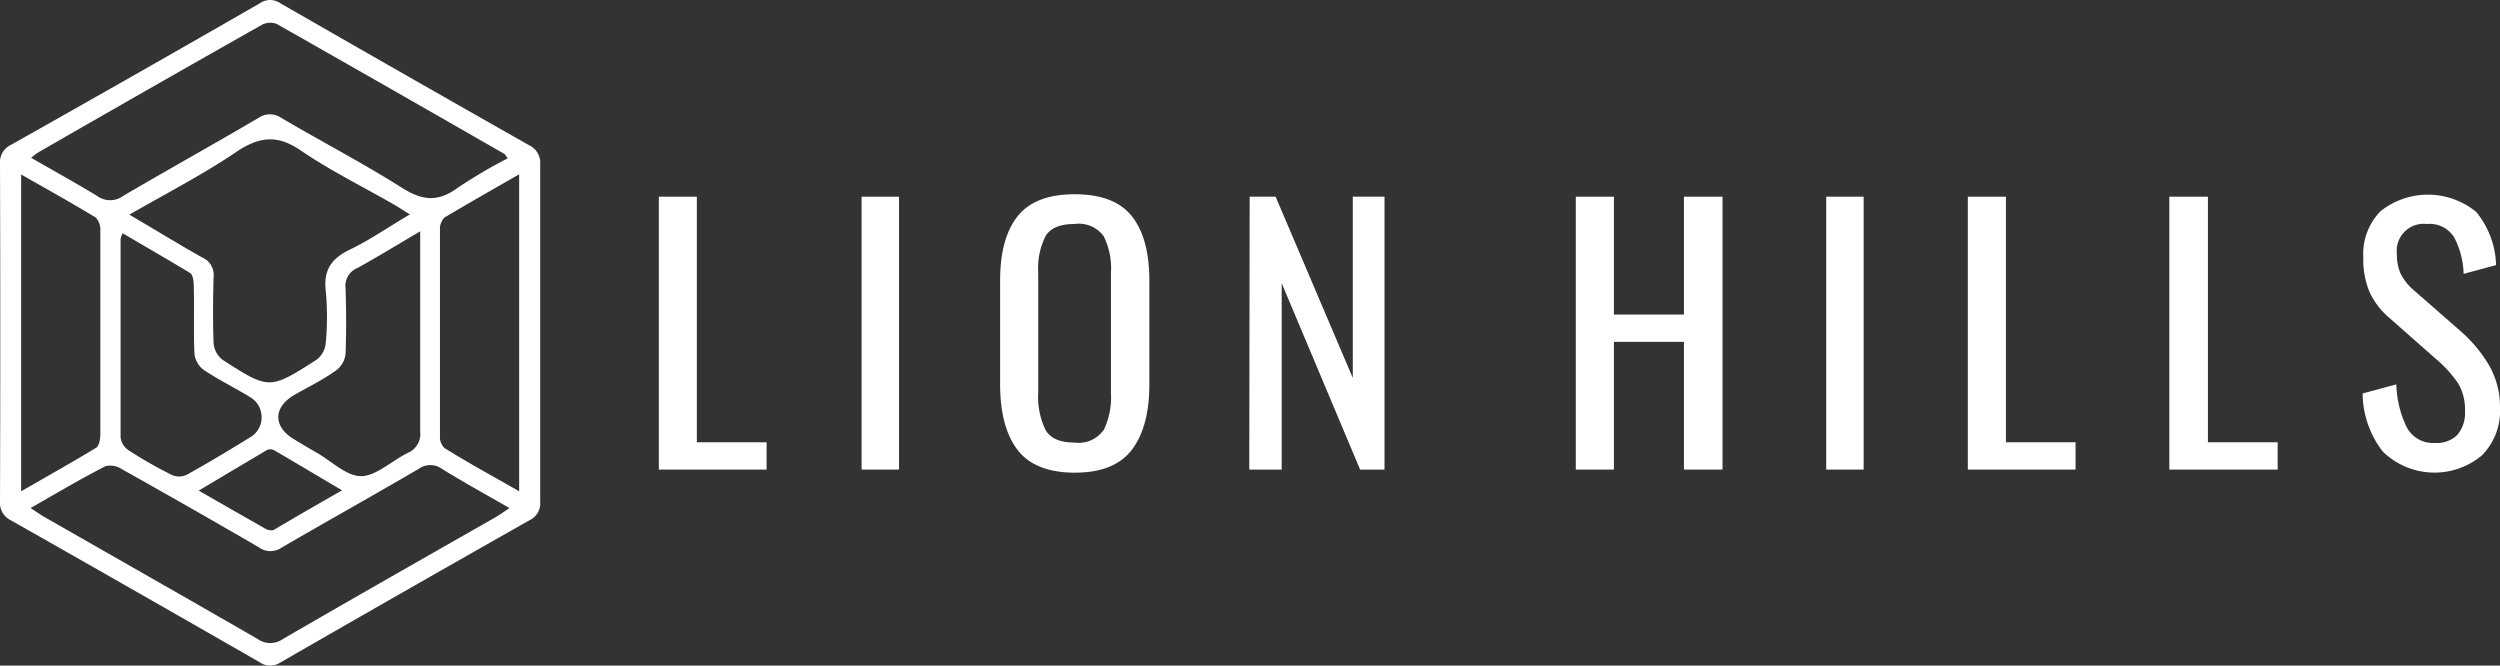
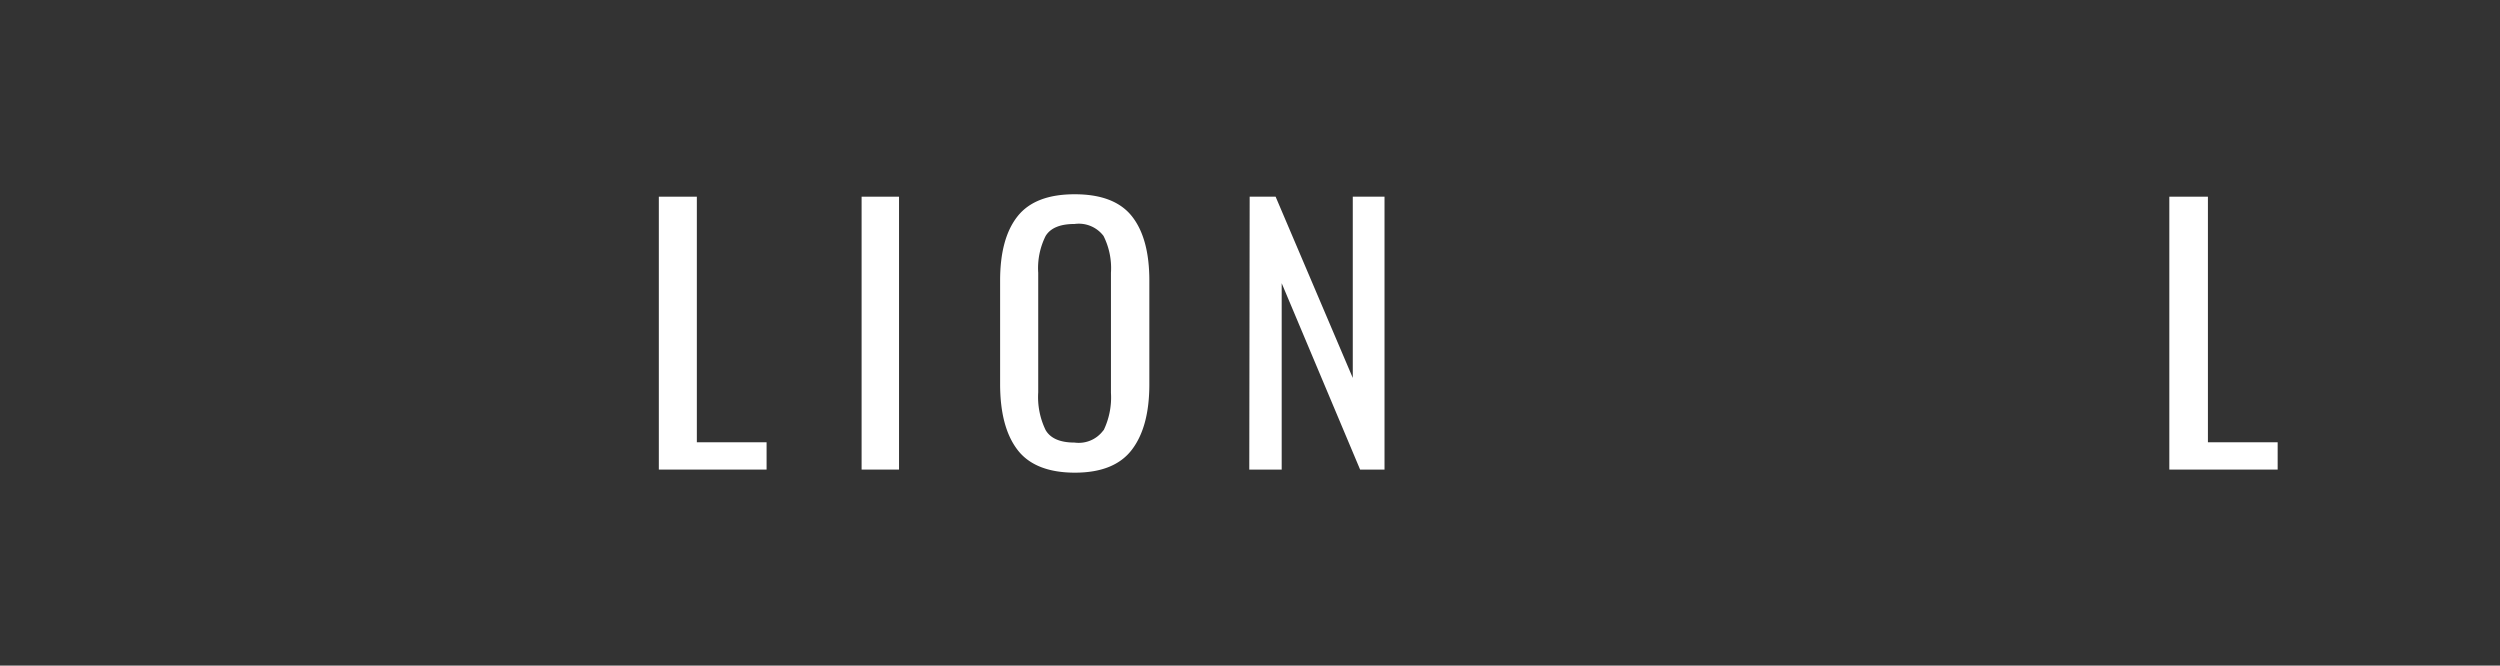
<svg xmlns="http://www.w3.org/2000/svg" viewBox="0 0 259.17 69">
  <rect x="0" y="0" width="259.17" height="69" fill="#333333" stroke="none" />
  <defs>
    <style>.cls-1{fill:#fff;}</style>
  </defs>
  <g id="Layer_2" data-name="Layer 2">
    <g id="Слой_1" data-name="Слой 1">
-       <path class="cls-1" d="M56,34.51c0,5.82,0,11.64,0,17.46a2,2,0,0,1-.24,1.16,1.92,1.92,0,0,1-.88.81q-12.93,7.32-25.8,14.73A1.93,1.93,0,0,1,28,69a1.86,1.86,0,0,1-1.07-.34Q14.06,61.27,1.13,53.94a2,2,0,0,1-.88-.82A2,2,0,0,1,0,52Q.06,34.5,0,17a2,2,0,0,1,.25-1.16,2,2,0,0,1,.88-.82Q14.07,7.74,26.94.34A1.84,1.84,0,0,1,28,0a1.89,1.89,0,0,1,1.07.34q12.87,7.4,25.79,14.72a1.94,1.94,0,0,1,.88.82A2,2,0,0,1,56,17.05C56,22.87,56,28.69,56,34.51ZM3.23,16.36C5.65,17.75,7.9,19,10.07,20.31a2.27,2.27,0,0,0,2.7,0c4.65-2.73,9.37-5.35,14-8.07a2.09,2.09,0,0,1,2.42,0c4.15,2.44,8.44,4.67,12.5,7.24,2.1,1.33,3.73,1.48,5.74,0a51.92,51.92,0,0,1,5.19-3.06,3,3,0,0,0-.31-.45Q40.54,9.21,28.72,2.5a1.74,1.74,0,0,0-.78-.14,1.87,1.87,0,0,0-.77.2Q15.55,9.13,4,15.78A7,7,0,0,0,3.23,16.36ZM3.17,52.67c.65.42,1,.67,1.34.87C11.92,57.78,19.35,62,26.74,66.26a2.23,2.23,0,0,0,2.56,0C36.65,62,44,57.82,51.39,53.61c.43-.25.83-.54,1.43-.94-2.51-1.44-4.8-2.7-7-4.06a2.05,2.05,0,0,0-2.42,0c-4.7,2.75-9.46,5.4-14.17,8.14a2.07,2.07,0,0,1-1.21.38,2,2,0,0,1-1.2-.4q-7.07-4.11-14.2-8.1a2.18,2.18,0,0,0-1.67-.31C8.38,49.64,5.91,51.1,3.17,52.67ZM13.41,22.25c2.75,1.62,5.15,3.09,7.6,4.47a1.89,1.89,0,0,1,.89.81,1.93,1.93,0,0,1,.24,1.17c-.06,2.29-.08,4.57,0,6.85a2.49,2.49,0,0,0,.29,1,2.66,2.66,0,0,0,.66.76c4.82,3.1,4.85,3.1,9.7,0a2.33,2.33,0,0,0,.66-.74,2.49,2.49,0,0,0,.32-1,29.08,29.08,0,0,0,0-5.44c-.24-2.13.58-3.32,2.47-4.24,2.09-1,4-2.34,6.25-3.66-.74-.46-1.2-.77-1.69-1.05-3.22-1.85-6.58-3.5-9.63-5.59-2.35-1.6-4.14-1.45-6.44,0C21.22,18,17.45,19.93,13.41,22.25ZM2.19,50.93c2.73-1.57,5.28-3,7.76-4.5.32-.19.45-.9.45-1.37q0-10.58,0-21.17a1.78,1.78,0,0,0-.49-1.35c-2.48-1.5-5-2.91-7.72-4.45Zm51.63,0V18.07c-2.72,1.56-5.25,3-7.74,4.48a1.58,1.58,0,0,0-.36.56,1.56,1.56,0,0,0-.11.65q0,10.74,0,21.47a1.63,1.63,0,0,0,.1.66,1.8,1.8,0,0,0,.36.55C48.56,48,51.1,49.37,53.82,50.93ZM12.71,24.18a3,3,0,0,0-.21.6c0,6.85,0,13.71,0,20.56a2,2,0,0,0,.26.75,2,2,0,0,0,.54.57,45.43,45.43,0,0,0,4.5,2.57,1.84,1.84,0,0,0,.77.17,2,2,0,0,0,.77-.17c2.29-1.27,4.53-2.62,6.76-4a2.3,2.3,0,0,0,.76-.88,2.32,2.32,0,0,0,.26-1.13,2.39,2.39,0,0,0-1.11-2c-1.62-1-3.31-1.82-4.87-2.86a2.3,2.3,0,0,1-.66-.73,2.34,2.34,0,0,1-.32-.93c-.11-2.33,0-4.67-.07-7,0-.48-.07-1.2-.38-1.4C17.44,26.93,15.1,25.58,12.71,24.18ZM43.53,24c-2.4,1.41-4.4,2.64-6.45,3.77a2.06,2.06,0,0,0-1,.85,2,2,0,0,0-.26,1.24c.08,2.29.09,4.58,0,6.86a2.56,2.56,0,0,1-.31.93,2.46,2.46,0,0,1-.66.74c-1.38,1-2.88,1.71-4.33,2.55-2.22,1.28-2.23,3.31,0,4.62.76.46,1.52.92,2.3,1.36,1.54.88,3.09,2.45,4.63,2.44s3.19-1.61,4.83-2.41a2.14,2.14,0,0,0,1-.88,2.05,2.05,0,0,0,.28-1.32c0-5.51,0-11,0-16.52V24Zm-8.1,26.81c-2.55-1.5-4.77-2.83-7-4.13a.88.88,0,0,0-.36-.1.8.8,0,0,0-.37.06C25.4,48,23.14,49.35,20.6,50.86c2.55,1.46,4.76,2.73,7,4a.82.82,0,0,0,.37.1,1,1,0,0,0,.37,0C30.6,53.62,32.85,52.32,35.43,50.85Z" />
      <path class="cls-1" d="M68.3,20.39h3.94V45.85h7.23v2.83H68.3Z" />
      <path class="cls-1" d="M89.32,20.39H93.2V48.68H89.32Z" />
      <path class="cls-1" d="M105.48,46.63q-1.8-2.35-1.8-6.82V29.08q0-4.39,1.82-6.67t5.93-2.27c2.75,0,4.72.77,5.92,2.29s1.8,3.74,1.8,6.65V39.84c0,2.94-.6,5.19-1.81,6.78S114.16,49,111.43,49,106.68,48.21,105.48,46.63Zm8.92-2a7.84,7.84,0,0,0,.77-3.91V28.28a7.43,7.43,0,0,0-.77-3.82,3.21,3.21,0,0,0-3-1.24c-1.49,0-2.49.41-3,1.24a7.43,7.43,0,0,0-.77,3.82v12.4a7.84,7.84,0,0,0,.77,3.91q.76,1.29,3,1.29A3.16,3.16,0,0,0,114.4,44.59Z" />
      <path class="cls-1" d="M129.55,20.39h2.69l8,18.79V20.39h3.29V48.68H141l-8.13-19.32V48.68h-3.36Z" />
-       <path class="cls-1" d="M163.36,20.39h3.95V32.61h7.26V20.39h4V48.68h-4V35.44h-7.26V48.68h-3.95Z" />
-       <path class="cls-1" d="M189.32,20.39h3.88V48.68h-3.88Z" />
-       <path class="cls-1" d="M204,20.39h3.95V45.85h7.22v2.83H204Z" />
      <path class="cls-1" d="M224.89,20.39h4V45.85h7.23v2.83H224.89Z" />
-       <path class="cls-1" d="M247,46.79a9.93,9.93,0,0,1-2.07-6l3.49-.94a10.89,10.89,0,0,0,1.06,4.4,3.08,3.08,0,0,0,2.95,1.67,3,3,0,0,0,2.33-.85,3.53,3.53,0,0,0,.78-2.46,5.29,5.29,0,0,0-.73-2.9,12.42,12.42,0,0,0-2.34-2.55l-4.75-4.19a7.86,7.86,0,0,1-2.08-2.71,8.73,8.73,0,0,1-.64-3.55,6.34,6.34,0,0,1,1.78-4.81,7.89,7.89,0,0,1,9.92.07,9,9,0,0,1,2.06,5.51l-3.36.91a8.71,8.71,0,0,0-1-3.82,3,3,0,0,0-2.81-1.35,2.8,2.8,0,0,0-3.11,3.11,4.75,4.75,0,0,0,.42,2.11,5.72,5.72,0,0,0,1.43,1.73l4.79,4.19a14.38,14.38,0,0,1,2.95,3.57,8.64,8.64,0,0,1,1.1,4.36,6.52,6.52,0,0,1-1.89,4.93A7.66,7.66,0,0,1,247,46.79Z" />
    </g>
  </g>
</svg>